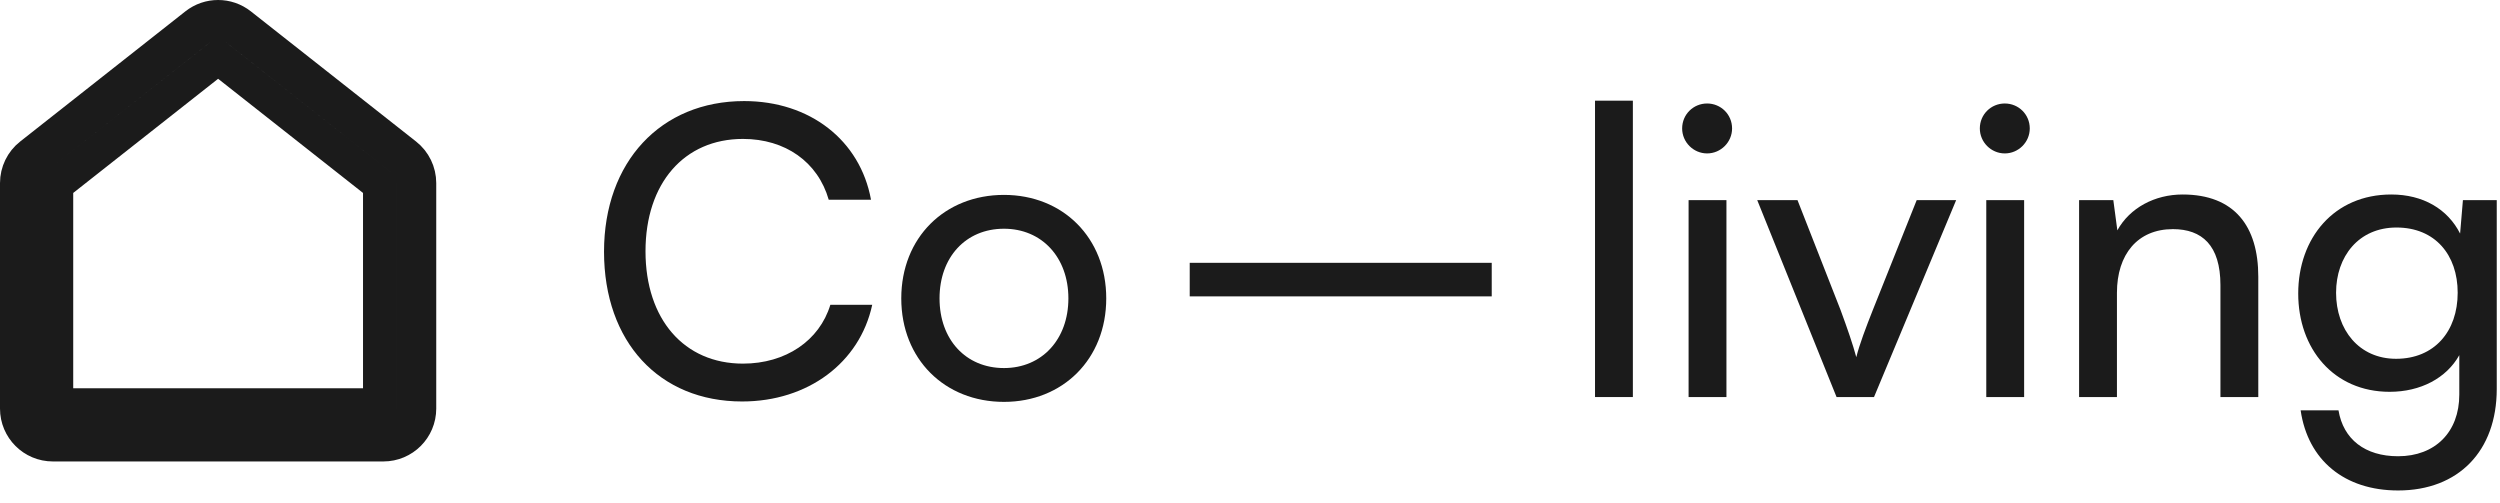
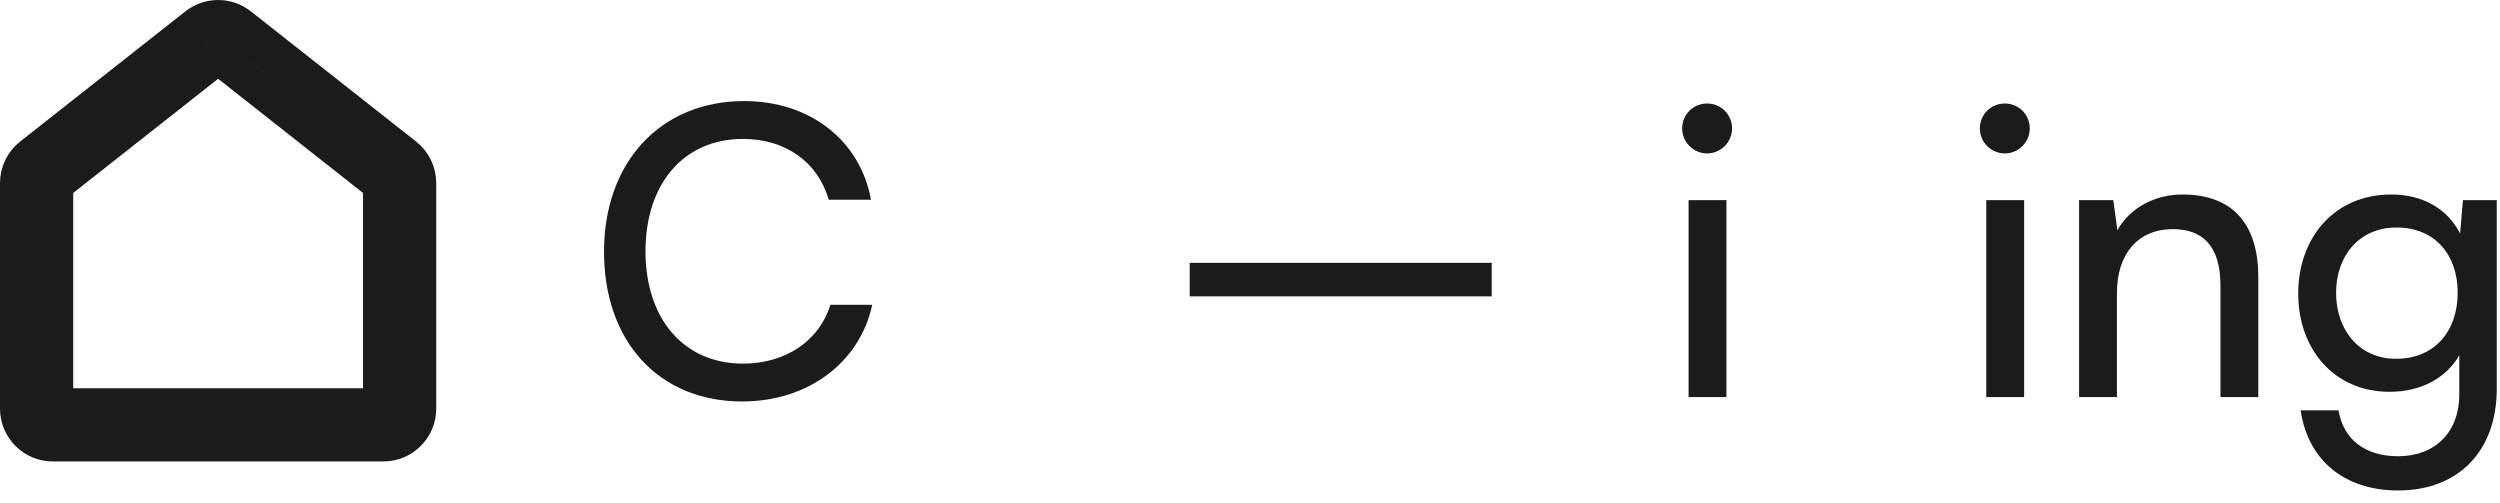
<svg xmlns="http://www.w3.org/2000/svg" width="149" height="30" viewBox="0 0 149 30" fill="none">
  <path d="M24.636 24.352V10.911C24.636 10.363 24.385 9.846 23.955 9.507L14.107 1.747C13.457 1.236 12.543 1.236 11.893 1.747L2.045 9.507C1.615 9.846 1.364 10.363 1.364 10.911V24.352C1.364 25.339 2.164 26.139 3.152 26.139H22.849C23.836 26.139 24.636 25.339 24.636 24.352ZM22.636 11.014V24.139H3.364V11.014L13 3.422L22.636 11.014ZM22.717 11.077L22.717 11.078L22.717 11.077ZM1 10.911C1 10.252 1.302 9.629 1.82 9.221L11.668 1.462C12.45 0.846 13.55 0.846 14.332 1.462L24.18 9.221C24.698 9.629 25 10.252 25 10.911V24.352C25 25.54 24.037 26.503 22.849 26.503H3.152C1.963 26.503 1 25.54 1 24.352V10.911Z" stroke="#1B1B1B" stroke-width="2" />
  <path d="M44.232 23.928C48.144 23.928 51.24 21.624 51.984 18.168H49.488C48.84 20.304 46.824 21.672 44.28 21.672C40.776 21.672 38.472 19.032 38.472 14.976C38.472 10.92 40.776 8.28 44.28 8.28C46.8 8.28 48.744 9.648 49.392 11.904H51.912C51.264 8.352 48.264 6.024 44.352 6.024C39.384 6.024 36 9.648 36 15C36 20.376 39.288 23.928 44.232 23.928Z" fill="#1B1B1B" />
-   <path d="M53.716 17.784C53.716 21.408 56.308 23.952 59.836 23.952C63.34 23.952 65.932 21.408 65.932 17.784C65.932 14.16 63.34 11.616 59.836 11.616C56.308 11.616 53.716 14.16 53.716 17.784ZM55.996 17.784C55.996 15.336 57.556 13.632 59.836 13.632C62.092 13.632 63.676 15.336 63.676 17.784C63.676 20.232 62.092 21.936 59.836 21.936C57.556 21.936 55.996 20.232 55.996 17.784Z" fill="#1B1B1B" />
-   <path d="M97.319 23.664V6H95.063V23.664H97.319Z" fill="#1B1B1B" />
  <path d="M101.744 9.144C102.56 9.144 103.232 8.472 103.232 7.656C103.232 6.816 102.56 6.168 101.744 6.168C100.928 6.168 100.256 6.816 100.256 7.656C100.256 8.472 100.928 9.144 101.744 9.144ZM100.64 23.664H102.896V11.928H100.64V23.664Z" fill="#1B1B1B" />
-   <path d="M109.459 23.664H111.691L116.587 11.928H114.235L111.619 18.48C111.211 19.512 110.827 20.52 110.635 21.288C110.443 20.568 110.107 19.584 109.699 18.48L107.131 11.928H104.731L109.459 23.664Z" fill="#1B1B1B" />
  <path d="M119.486 9.144C120.302 9.144 120.974 8.472 120.974 7.656C120.974 6.816 120.302 6.168 119.486 6.168C118.67 6.168 117.998 6.816 117.998 7.656C117.998 8.472 118.67 9.144 119.486 9.144ZM118.382 23.664H120.638V11.928H118.382V23.664Z" fill="#1B1B1B" />
  <path d="M126.17 23.664V17.448C126.17 15.168 127.394 13.656 129.506 13.656C131.234 13.656 132.338 14.616 132.338 16.992V23.664H134.594V16.488C134.594 13.488 133.178 11.592 130.082 11.592C128.426 11.592 126.938 12.384 126.194 13.728L125.954 11.928H123.914V23.664H126.17Z" fill="#1B1B1B" />
  <path d="M136.974 17.496C136.974 20.784 139.086 23.352 142.422 23.352C144.27 23.352 145.806 22.536 146.574 21.168V23.52C146.574 25.752 145.134 27.192 142.926 27.192C140.958 27.192 139.662 26.184 139.374 24.456H137.118C137.55 27.432 139.734 29.232 142.926 29.232C146.526 29.232 148.806 26.88 148.806 23.184V11.928H146.79L146.622 13.92C145.878 12.456 144.414 11.592 142.518 11.592C139.11 11.592 136.974 14.184 136.974 17.496ZM139.23 17.448C139.23 15.288 140.574 13.56 142.83 13.56C145.134 13.56 146.478 15.192 146.478 17.448C146.478 19.752 145.086 21.384 142.806 21.384C140.598 21.384 139.23 19.656 139.23 17.448Z" fill="#1B1B1B" />
  <path d="M70.907 15.664H88.907V17.664H70.907V15.664Z" fill="#1B1B1B" />
</svg>